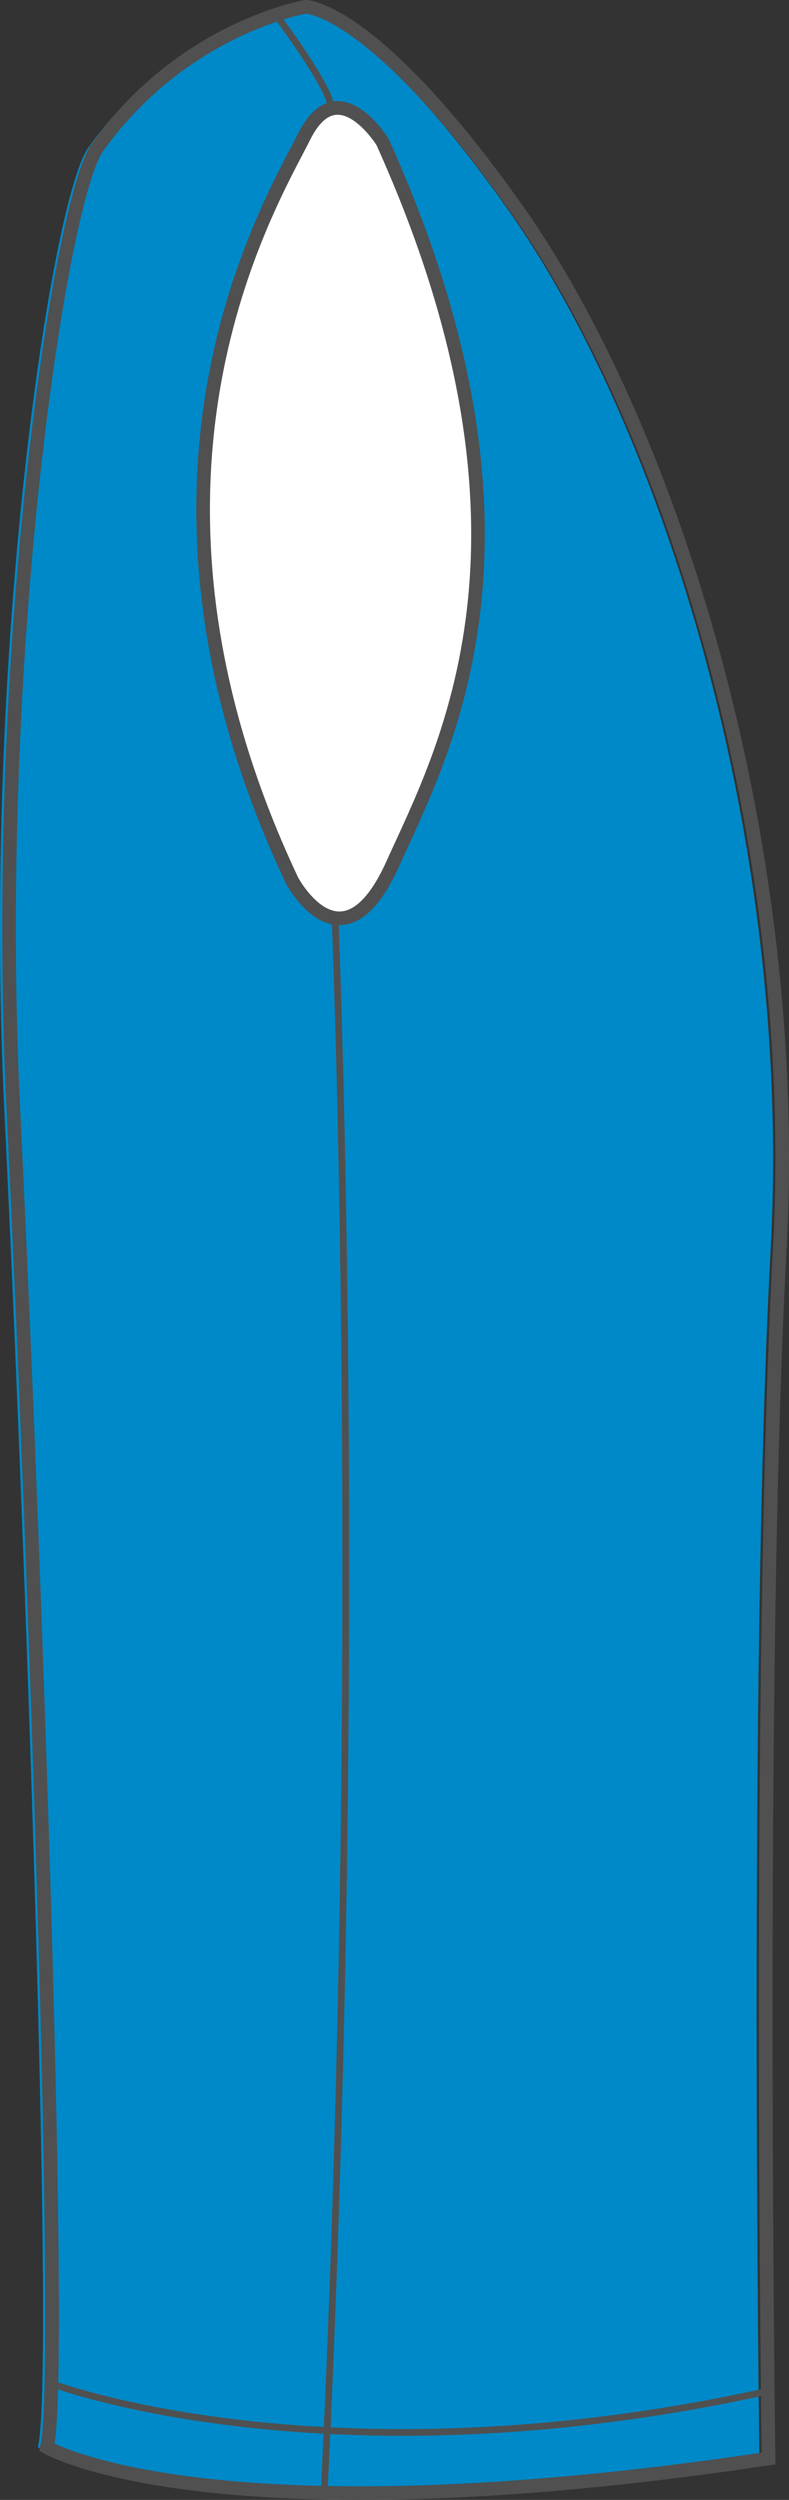
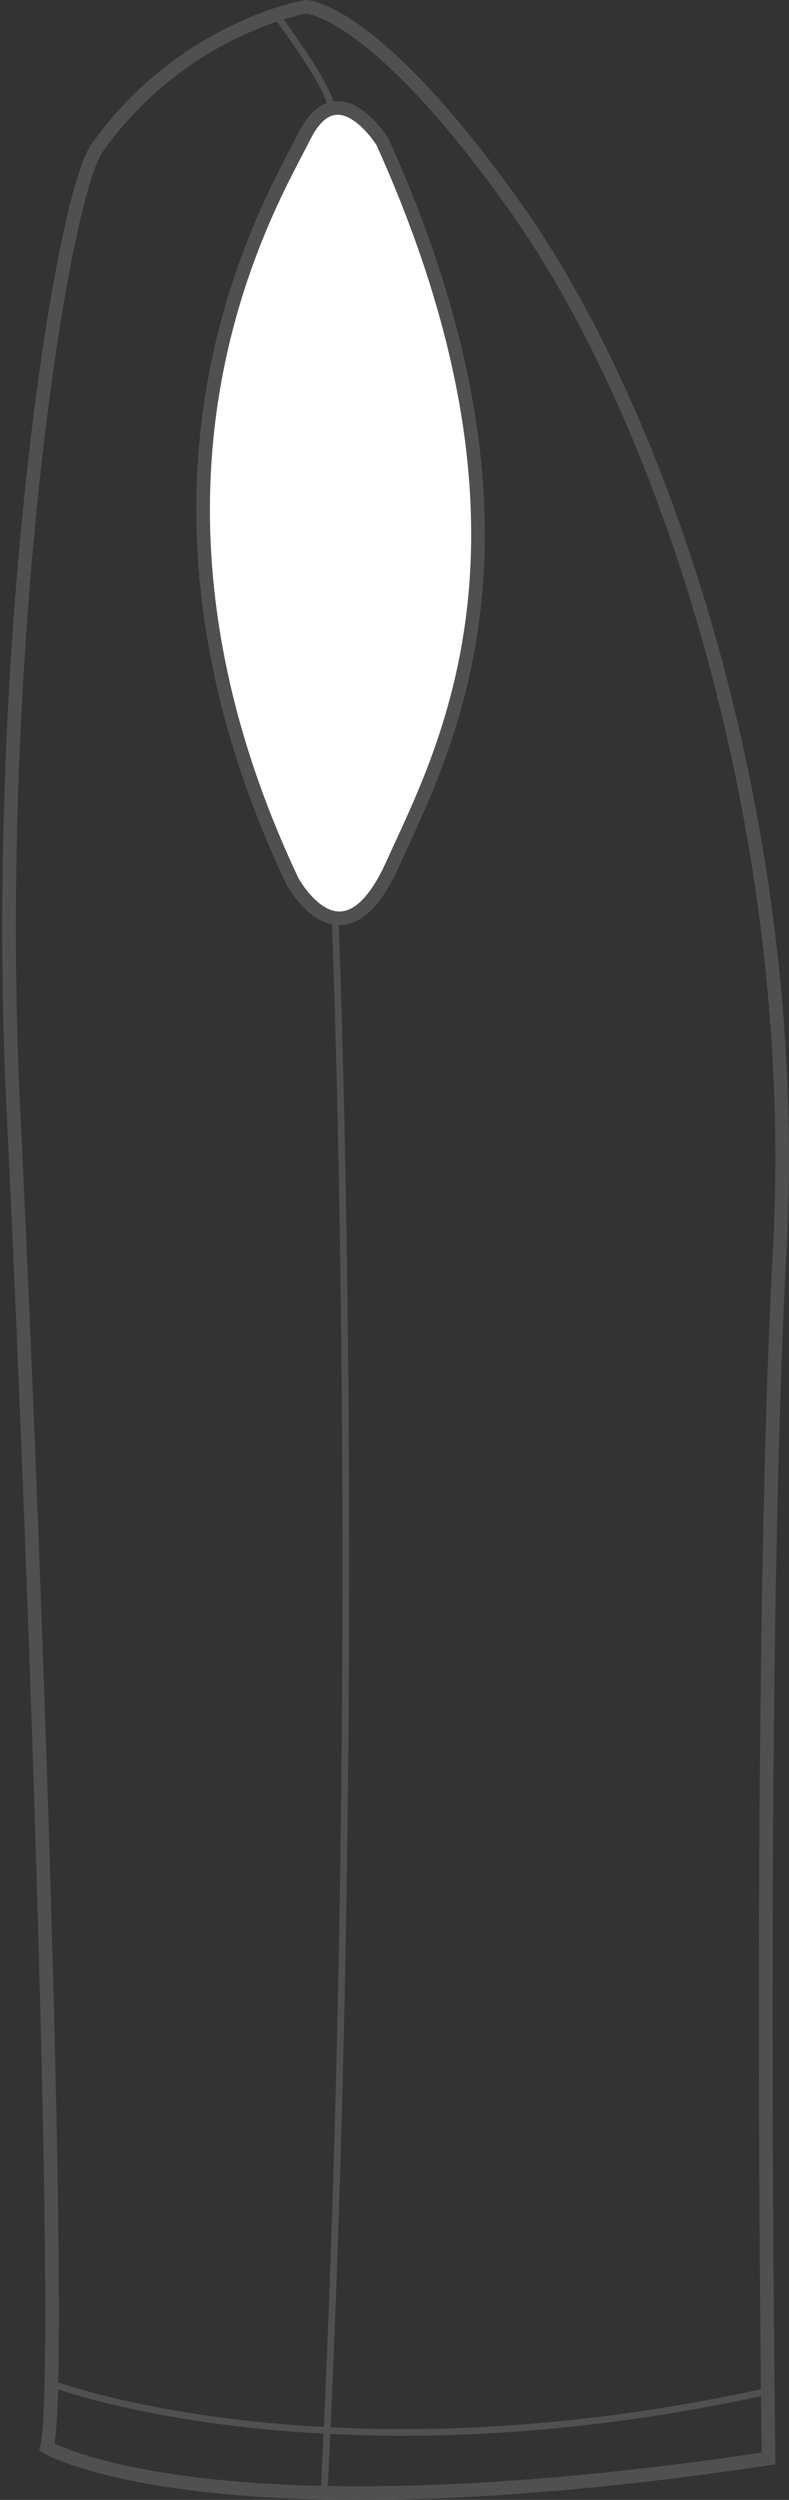
<svg xmlns="http://www.w3.org/2000/svg" version="1.1" id="Layer_2" x="0px" y="0px" width="253.949px" height="804.384px" viewBox="1336.873 135.504 253.949 804.384" enable-background="new 1336.873 135.504 253.949 804.384" xml:space="preserve">
  <rect x="1336.873" y="135.504" width="253.949" height="804.384" fill="#333333" stroke="none" />
  <g id="primary">
-     <path fill="#0089C8" d="M1432.347,137.739c0,0-39.455,6.576-67.078,45.295c-11.678,16.375-34.207,162.022-27.006,309.635   c7.201,147.615,16.209,408.646,10.809,430.254c0,0,52.213,30.602,232.229,3.596c0,0-3.604-255.627,3.605-388.846   c7.191-133.214-36.021-266.112-84.623-334.838C1454.259,137.739,1432.347,137.739,1432.347,137.739z" />
-   </g>
+     </g>
  <path fill="none" stroke="#505050" stroke-width="4.384" stroke-miterlimit="10" d="M1435.267,137.696  c0,0-39.455,6.576-67.078,45.304c-11.688,16.38-34.207,162.036-27.006,309.666c7.201,147.629,16.201,408.688,10.809,430.297  c0,0,52.213,30.605,232.246,3.596c0,0-3.605-255.652,3.604-388.885c7.201-133.226-36.02-266.137-84.623-334.867  C1457.187,137.696,1435.267,137.696,1435.267,137.696z" />
  <path fill="#FFFFFF" stroke="#505050" stroke-width="4.384" stroke-miterlimit="10" d="M1460.013,181.197  c0,0-14.4-23.405-25.209-1.802c-10.805,21.603-65.133,109.826-3.92,239.457c0,0,16.207,30.603,32.408-5.403  C1479.492,377.44,1517.621,309.021,1460.013,181.197z" />
  <path fill="none" stroke="#505050" stroke-width="2.16" stroke-miterlimit="10" d="M1426.5,141.352c0,0,16.809,22.494,16.809,28.496  " />
  <path fill="none" stroke="#505050" stroke-width="2.16" stroke-miterlimit="10" d="M1444.771,432.154  c0,0,9.65,235.082-3.553,505.152" />
  <path fill="none" stroke="#505050" stroke-width="2.16" stroke-miterlimit="10" d="M1353.599,902.501c0,0,88.818,33.611,230.457,2.4  " />
</svg>